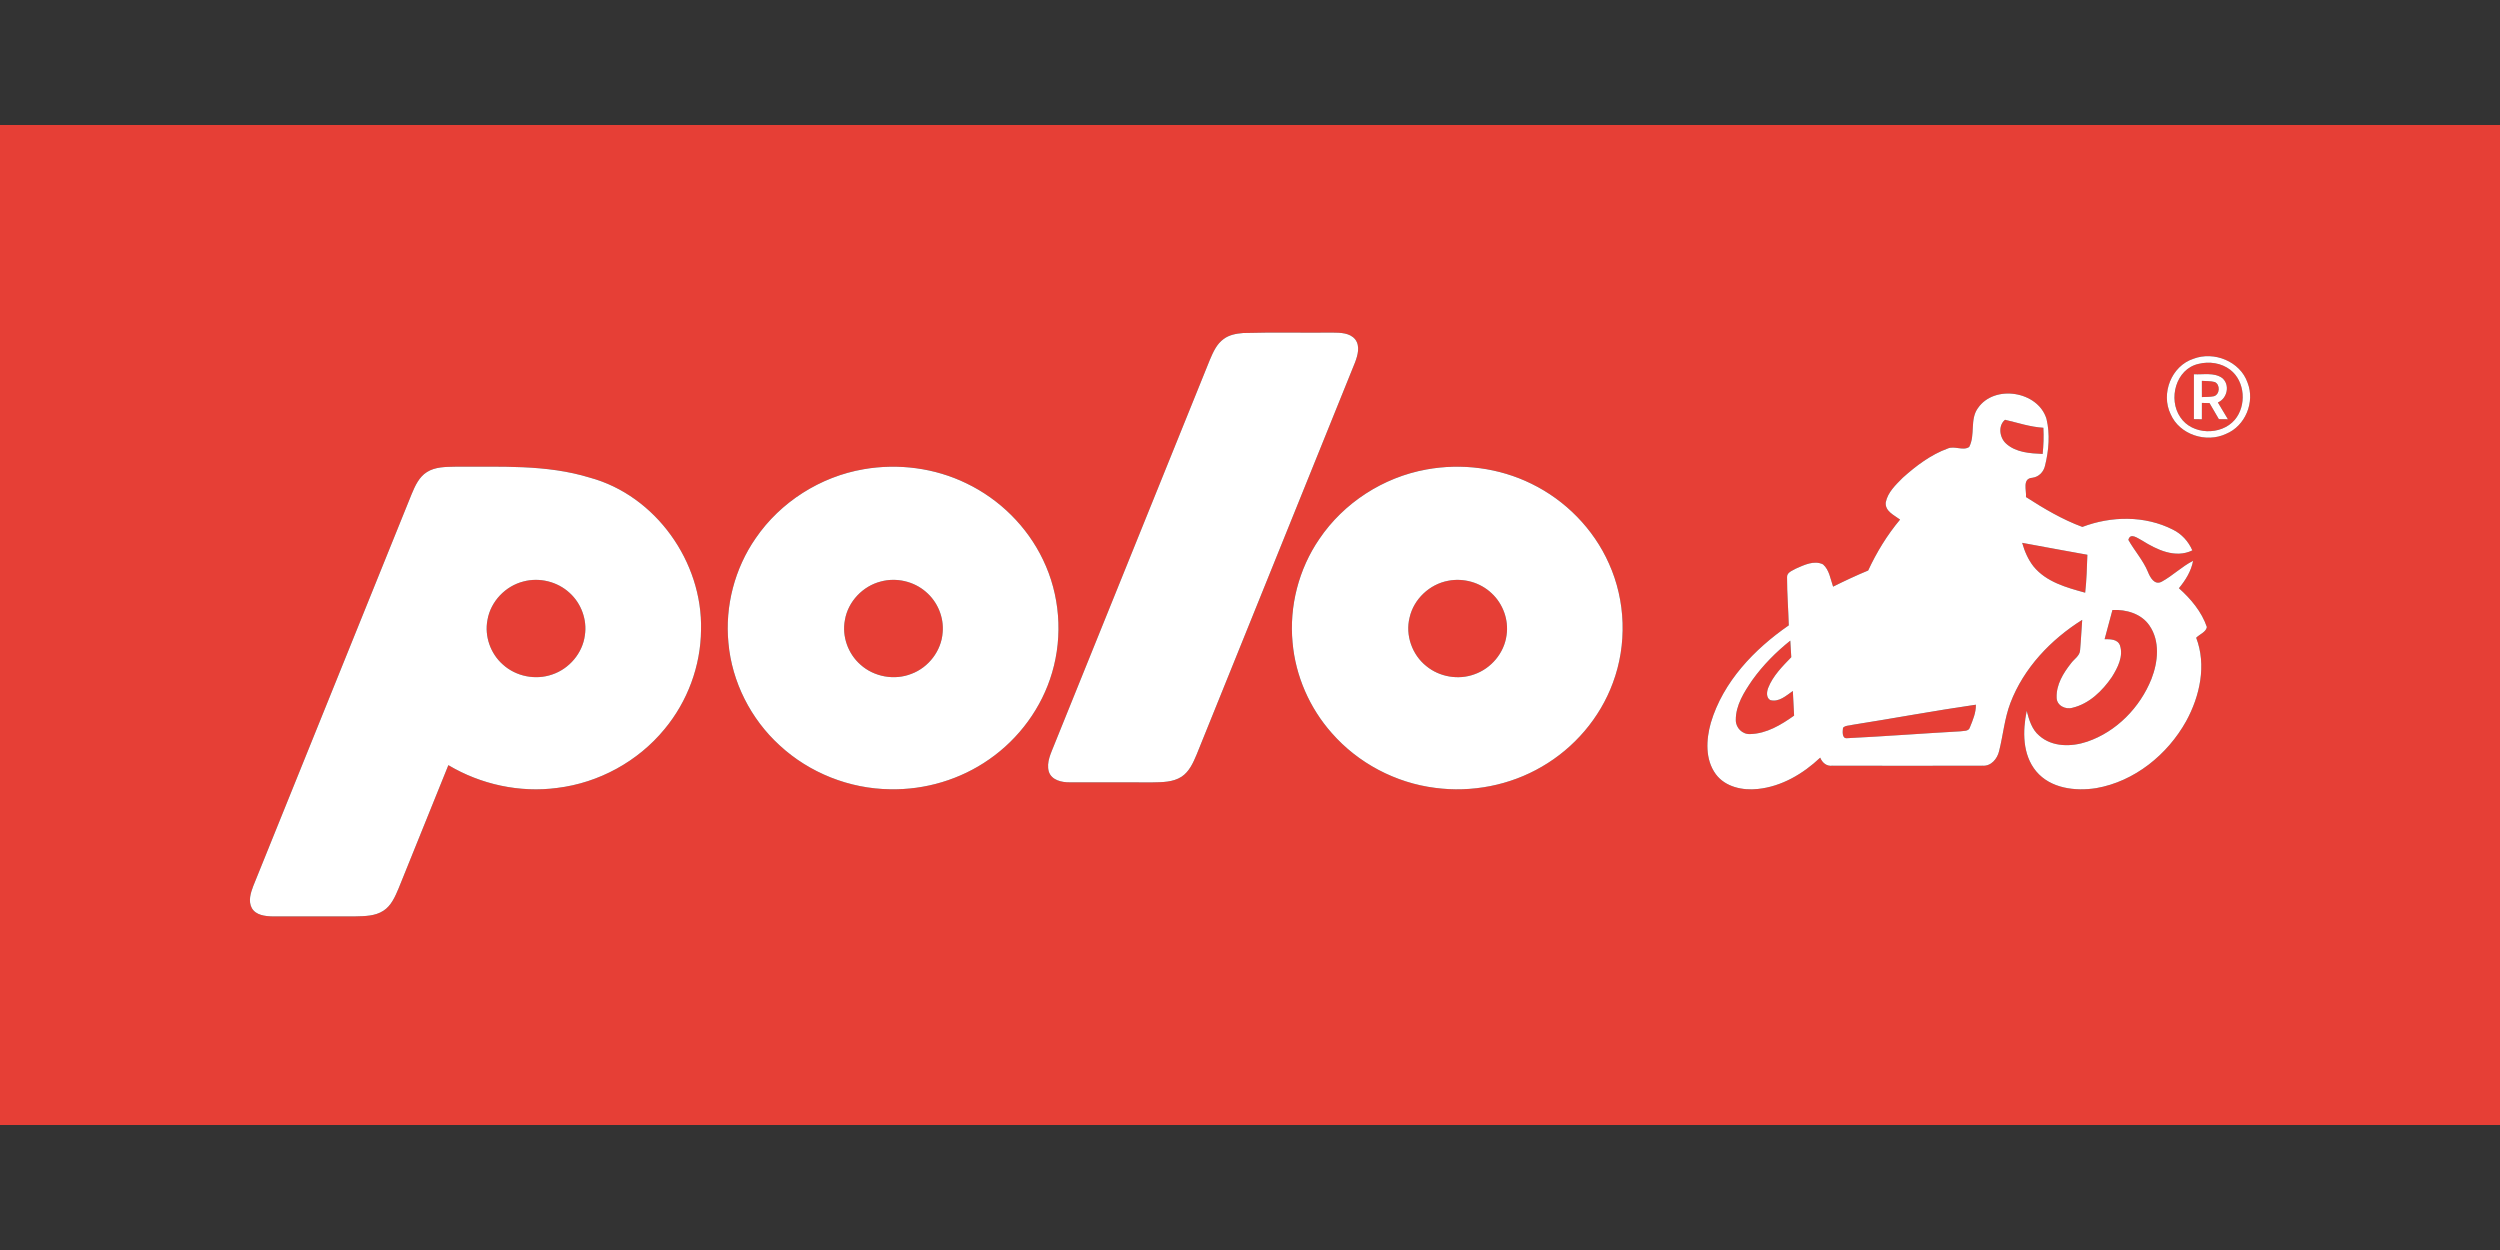
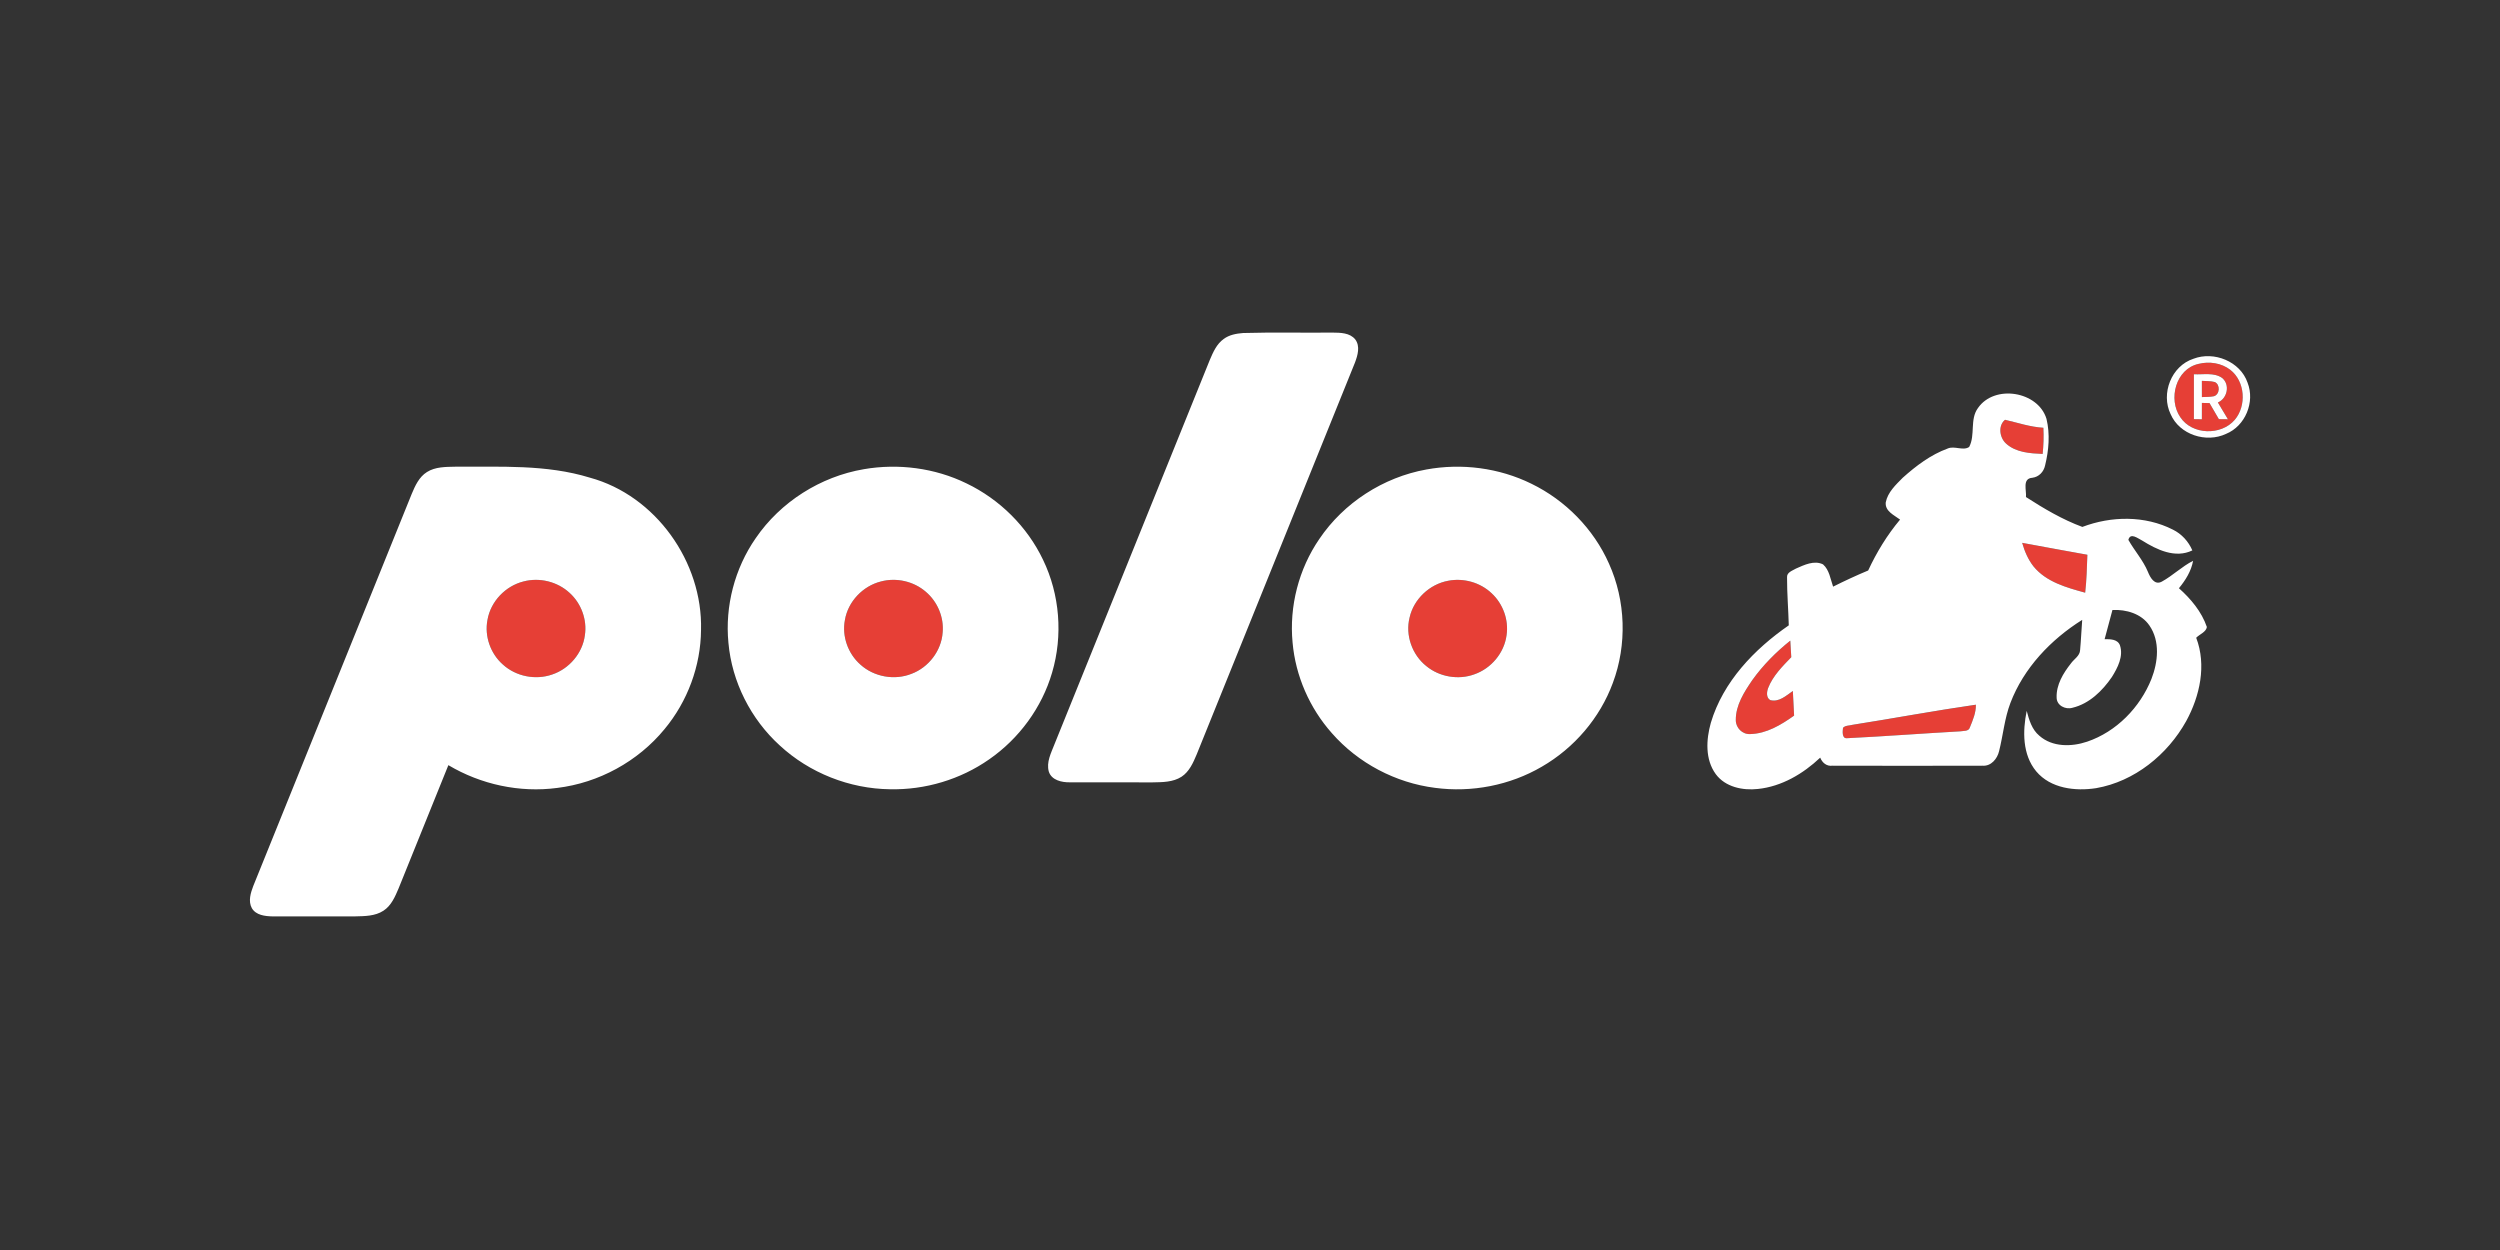
<svg xmlns="http://www.w3.org/2000/svg" viewBox="0 -50 1000 500">
  <rect x="0" y="-50" width="1000" height="500" fill="#333333" stroke="none" />
  <g fill="#e63f36">
-     <path d="M0 0h1000v400H0V0m497.21 83.21c-2.7.22-5.52.72-7.73 2.38-2.81 2-4.23 5.27-5.54 8.34-20.73 51.28-41.42 102.56-62.17 153.82-1.32 3.43-3.29 7.1-2.25 10.88 1.11 3.48 5.22 4.35 8.43 4.3 11.01.04 22.03-.01 33.04.02 3.93-.07 8.19-.04 11.62-2.25 3.13-2.06 4.67-5.63 6.07-8.95C499.78 199.49 520.9 147.25 542 95c1.08-2.89 2.14-6.49.11-9.22-2.16-2.69-5.95-2.71-9.09-2.74-11.93.12-23.88-.18-35.81.17m380.15 10.3c-8.81 2.87-13.11 13.93-9.11 22.16 3.55 8.22 14.23 11.63 22.17 7.88 7.72-3.15 11.65-12.75 8.61-20.47-2.93-8.53-13.44-12.73-21.67-9.57m-86.17 19.7c-3.35 4.56-.98 10.77-3.52 15.57-2.41 1.68-5.88-.59-8.62.64-6.76 2.47-12.63 6.92-17.95 11.68-2.78 2.82-6.01 5.8-6.8 9.85-.36 3.55 3.38 5.11 5.73 6.89-5.17 6.16-9.38 13.08-12.76 20.36-4.76 1.98-9.43 4.16-14.03 6.46-1.07-3.03-1.49-6.69-4.03-8.91-3.55-1.74-7.53.23-10.83 1.68-1.41.86-3.72 1.48-3.56 3.54-.02 6.39.52 12.78.69 19.17-13.82 9.55-26.29 22.56-31.18 38.99-1.88 6.7-2.33 14.64 1.98 20.53 3.81 5.16 10.77 6.6 16.83 5.93 9.49-.97 18.11-6.07 24.94-12.53.83 2.04 2.58 3.55 4.92 3.22 20 .05 40 .06 60.01 0 3.43.27 5.92-2.77 6.63-5.84 1.61-6.39 2.16-13.05 4.52-19.25 5.32-13.98 16.18-25.38 28.72-33.24-.32 4.01-.46 8.05-.84 12.06-.08 2.37-2.46 3.62-3.7 5.4-3.05 3.86-5.86 8.5-5.69 13.58-.01 3.21 3.5 4.95 6.33 4.12 6.71-1.59 11.99-6.77 15.78-12.31 2.3-3.7 4.7-8.27 3.21-12.71-.98-2.48-3.91-2.41-6.12-2.42 1.08-3.88 2.12-7.78 3.13-11.68 5.49-.25 11.54 1.45 14.78 6.2 4.35 6.27 3.46 14.62.82 21.39-4.57 11.42-14 21.11-25.73 25.09-6.23 2.11-13.93 2.21-19.1-2.37-3.01-2.49-4.11-6.34-5.07-9.95-1.65 8.09-1.75 17.48 3.8 24.18 5.75 6.88 15.64 8.03 24 6.73 15.33-2.67 28.55-13.4 36.01-26.83 5.47-10.01 8.18-22.37 3.99-33.33 1.34-1.4 3.97-2.26 4.27-4.3-2.09-6.12-6.41-11.26-11.18-15.51 2.65-3.21 4.91-6.82 5.67-10.97-4.51 2.29-8.14 5.94-12.55 8.35-2.91 1.54-4.63-1.73-5.52-3.93-1.94-4.66-5.37-8.44-7.82-12.79.8-3.09 3.83-.55 5.5.26 5.85 3.67 13.26 7.27 20.09 3.95-1.55-3.59-4.28-6.6-7.81-8.32-11.15-5.67-24.63-5.47-36.19-1.07-8.01-2.96-15.39-7.34-22.55-11.95.26-2.74-1.57-7.43 2.56-7.71 2.62-.35 4.52-2.35 5.08-4.89 1.49-6.06 2.04-12.55.57-18.67-3.37-11.09-20.82-13.89-27.41-4.34m-620.4 25.6c-3.16 1.96-4.74 5.5-6.12 8.79-21.12 52.26-42.23 104.53-63.36 156.79-1.05 2.76-2.09 6.06-.58 8.86 1.66 2.86 5.32 3.24 8.3 3.31 11.01.01 22.02.01 33.03-.01 3.83-.09 7.98-.08 11.31-2.26 3.15-2.03 4.66-5.63 6.07-8.94 6.62-16.43 13.27-32.86 19.91-49.29 12.99 7.74 28.53 11.11 43.55 9.11 16.58-2.02 32.28-10.57 42.89-23.49 9.22-11.06 14.52-25.33 14.62-39.74.7-27.12-18.1-53.7-44.47-60.88-17.45-5.37-35.9-4.26-53.9-4.38-3.81.08-7.92.03-11.25 2.13m174.72-1.13c-17.33 2.96-33.32 13.09-43.24 27.61-8.39 12.09-12.32 27.17-10.9 41.82 1.38 15.62 8.94 30.52 20.52 41.06 11.89 11 27.92 17.33 44.1 17.53 14.06.31 28.19-3.9 39.71-11.98 11.94-8.29 21.05-20.67 25.13-34.65 4.38-14.81 3.12-31.24-3.61-45.15-6.33-13.29-17.38-24.21-30.63-30.57-12.65-6.17-27.25-8.06-41.08-5.67m225 .12c-17.2 3.11-33.01 13.3-42.79 27.8-8.23 12.01-12.07 26.92-10.69 41.41 1.17 13.35 6.81 26.22 15.7 36.23 10.5 12 25.49 19.9 41.3 21.9 14.65 1.95 29.94-1 42.71-8.47 12.93-7.47 23.24-19.47 28.4-33.51 5.72-15.3 5.17-32.84-1.56-47.74-6.15-13.86-17.4-25.3-31.02-31.93-12.92-6.36-27.91-8.29-42.05-5.69Z" />
    <path d="M879.4 95.56c4.29-1.09 9.16-.38 12.72 2.37 5.96 4.63 6.57 14.35 1.77 20.01-5.47 6.37-17.06 6.07-21.76-1.05-4.97-7.22-1.83-19.29 7.27-21.33m-1.84 4.13c0 5.99.01 11.98 0 17.97 1.05.01 2.11.03 3.19.05-.01-2.19-.01-4.37.01-6.54.76.02 2.28.05 3.05.07 1.24 2.14 2.49 4.28 3.74 6.42 1.2.01 2.4.02 3.62.04-1.34-2.24-2.67-4.48-4.02-6.71 3.81-1.6 4.96-7.15 1.69-9.82-3.27-2.28-7.56-1.25-11.28-1.48Z" />
    <path d="M880.75 102.35c1.71.11 3.48.01 5.18.47 2.24 1.04 2.03 4.92-.34 5.67-1.59.35-3.24.26-4.83.34-.01-2.16-.01-4.32-.01-6.48Zm-78.28 25.12c-2.64-2.31-3.36-7.2-.45-9.55 5.08 1.18 10.07 2.88 15.33 3.19.18 3.5.07 6.99-.29 10.47-5.04-.23-10.65-.55-14.59-4.11Zm6.4 39.67c8.69 1.59 17.37 3.23 26.08 4.77-.18 5.06-.31 10.14-.88 15.17-7.43-2.04-15.6-4.28-20.67-10.52-2.18-2.77-3.57-6.06-4.53-9.42Zm-599.46 15.44c6.39-1.7 13.56.06 18.42 4.56 4.66 4.19 7.07 10.75 6.12 16.96-.92 7.15-6.25 13.42-13.06 15.69-6.66 2.35-14.51.79-19.73-3.97-4.96-4.35-7.44-11.36-6.17-17.86 1.26-7.37 7.19-13.58 14.42-15.38Zm142.95.01c6.2-1.66 13.14-.08 17.98 4.13 4.66 3.94 7.29 10.18 6.72 16.27-.5 7.32-5.63 13.99-12.48 16.54-6.78 2.71-14.99 1.22-20.4-3.68-4.98-4.36-7.48-11.37-6.21-17.89 1.25-7.36 7.18-13.56 14.39-15.37Zm226.89-.28c6.16-1.22 12.85.66 17.41 5 4.54 4.2 6.88 10.65 5.96 16.78-.93 7.08-6.15 13.3-12.88 15.63-6.4 2.35-13.97 1.05-19.23-3.3-5.66-4.5-8.45-12.35-6.68-19.39 1.64-7.38 8-13.35 15.42-14.72Zm121.69 39.71c4.26-5.95 9.47-11.19 15.18-15.76l.39 6.62c-3.57 3.7-7.38 7.49-9.27 12.37-.56 1.55-.82 3.8.84 4.79 3.49.96 6.42-1.81 9.06-3.64.13 3.28.31 6.56.5 9.85-5.18 3.69-11.03 7.23-17.57 7.38-3.14.18-5.78-2.51-5.75-5.6-.05-5.97 3.37-11.25 6.62-16.01Zm40.03 17.92c16.47-2.59 32.87-5.67 49.38-8.05.07 3.18-1.22 6.18-2.4 9.07-.46 1.67-2.55 1.34-3.84 1.58-15.07.84-30.13 2-45.2 2.74-2.23.29-1.86-2.74-1.71-4.13.93-1.04 2.52-.84 3.77-1.21Z" />
  </g>
  <g fill="#fff">
    <path d="M497.21 83.21c11.93-.35 23.88-.05 35.81-.17 3.14.03 6.93.05 9.09 2.74 2.03 2.73.97 6.33-.11 9.22-21.1 52.25-42.22 104.49-63.32 156.75-1.4 3.32-2.94 6.89-6.07 8.95-3.43 2.21-7.69 2.18-11.62 2.25-11.01-.03-22.03.02-33.04-.02-3.21.05-7.32-.82-8.43-4.3-1.04-3.78.93-7.45 2.25-10.88 20.75-51.26 41.44-102.54 62.17-153.82 1.31-3.07 2.73-6.34 5.54-8.34 2.21-1.66 5.03-2.16 7.73-2.38Zm380.15 10.3c8.23-3.16 18.74 1.04 21.67 9.57 3.04 7.72-.89 17.32-8.61 20.47-7.94 3.75-18.62.34-22.17-7.88-4-8.23.3-19.29 9.11-22.16m2.04 2.05c-9.1 2.04-12.24 14.11-7.27 21.33 4.7 7.12 16.29 7.42 21.76 1.05 4.8-5.66 4.19-15.38-1.77-20.01-3.56-2.75-8.43-3.46-12.72-2.37Z" />
    <path d="M877.56 99.69c3.72.23 8.01-.8 11.28 1.48 3.27 2.67 2.12 8.22-1.69 9.82 1.35 2.23 2.68 4.47 4.02 6.71-1.22-.02-2.42-.03-3.62-.04-1.25-2.14-2.5-4.28-3.74-6.42-.77-.02-2.29-.05-3.05-.07-.02 2.17-.02 4.35-.01 6.54-1.08-.02-2.14-.04-3.19-.05.01-5.99 0-11.98 0-17.97m3.19 2.66c0 2.16 0 4.32.01 6.48 1.59-.08 3.24.01 4.83-.34 2.37-.75 2.58-4.63.34-5.67-1.7-.46-3.47-.36-5.18-.47Zm-89.56 10.86c6.59-9.55 24.04-6.75 27.41 4.34 1.47 6.12.92 12.61-.57 18.67-.56 2.54-2.46 4.54-5.08 4.89-4.13.28-2.3 4.97-2.56 7.71 7.16 4.61 14.54 8.99 22.55 11.95 11.56-4.4 25.04-4.6 36.19 1.07 3.53 1.72 6.26 4.73 7.81 8.32-6.83 3.32-14.24-.28-20.09-3.95-1.67-.81-4.7-3.35-5.5-.26 2.45 4.35 5.88 8.13 7.82 12.79.89 2.2 2.61 5.47 5.52 3.93 4.41-2.41 8.04-6.06 12.55-8.35-.76 4.15-3.02 7.76-5.67 10.97 4.77 4.25 9.09 9.39 11.18 15.51-.3 2.04-2.93 2.9-4.27 4.3 4.19 10.96 1.48 23.32-3.99 33.33-7.46 13.43-20.68 24.16-36.01 26.83-8.36 1.3-18.25.15-24-6.73-5.55-6.7-5.45-16.09-3.8-24.18.96 3.61 2.06 7.46 5.07 9.95 5.17 4.58 12.87 4.48 19.1 2.37 11.73-3.98 21.16-13.67 25.73-25.09 2.64-6.77 3.53-15.12-.82-21.39-3.24-4.75-9.29-6.45-14.78-6.2-1.01 3.9-2.05 7.8-3.13 11.68 2.21.01 5.14-.06 6.12 2.42 1.49 4.44-.91 9.01-3.21 12.71-3.79 5.54-9.07 10.72-15.78 12.31-2.83.83-6.34-.91-6.33-4.12-.17-5.08 2.64-9.72 5.69-13.58 1.24-1.78 3.62-3.03 3.7-5.4.38-4.01.52-8.05.84-12.06-12.54 7.86-23.4 19.26-28.72 33.24-2.36 6.2-2.91 12.86-4.52 19.25-.71 3.07-3.2 6.11-6.63 5.84-20.01.06-40.01.05-60.01 0-2.34.33-4.09-1.18-4.92-3.22-6.83 6.46-15.45 11.56-24.94 12.53-6.06.67-13.02-.77-16.83-5.93-4.31-5.89-3.86-13.83-1.98-20.53 4.89-16.43 17.36-29.44 31.18-38.99-.17-6.39-.71-12.78-.69-19.17-.16-2.06 2.15-2.68 3.56-3.54 3.3-1.45 7.28-3.42 10.83-1.68 2.54 2.22 2.96 5.88 4.03 8.91 4.6-2.3 9.27-4.48 14.03-6.46 3.38-7.28 7.59-14.2 12.76-20.36-2.35-1.78-6.09-3.34-5.73-6.89.79-4.05 4.02-7.03 6.8-9.85 5.32-4.76 11.19-9.21 17.95-11.68 2.74-1.23 6.21 1.04 8.62-.64 2.54-4.8.17-11.01 3.52-15.57m11.28 14.26c3.94 3.56 9.55 3.88 14.59 4.11.36-3.48.47-6.97.29-10.47-5.26-.31-10.25-2.01-15.33-3.19-2.91 2.35-2.19 7.24.45 9.55m6.4 39.67c.96 3.36 2.35 6.65 4.53 9.42 5.07 6.24 13.24 8.48 20.67 10.52.57-5.03.7-10.11.88-15.17-8.71-1.54-17.39-3.18-26.08-4.77m-107.93 54.88c-3.25 4.76-6.67 10.04-6.62 16.01-.03 3.09 2.61 5.78 5.75 5.6 6.54-.15 12.39-3.69 17.57-7.38-.19-3.29-.37-6.57-.5-9.85-2.64 1.83-5.57 4.6-9.06 3.64-1.66-.99-1.4-3.24-.84-4.79 1.89-4.88 5.7-8.67 9.27-12.37l-.39-6.62c-5.71 4.57-10.92 9.81-15.18 15.76m40.03 17.92c-1.25.37-2.84.17-3.77 1.21-.15 1.39-.52 4.42 1.71 4.13 15.07-.74 30.13-1.9 45.2-2.74 1.29-.24 3.38.09 3.84-1.58 1.18-2.89 2.47-5.89 2.4-9.07-16.51 2.38-32.91 5.46-49.38 8.05ZM170.79 138.81c3.33-2.1 7.44-2.05 11.25-2.13 18 .12 36.45-.99 53.9 4.38 26.37 7.18 45.17 33.76 44.47 60.88-.1 14.41-5.4 28.68-14.62 39.74-10.61 12.92-26.31 21.47-42.89 23.49-15.02 2-30.56-1.37-43.55-9.11-6.64 16.43-13.29 32.86-19.91 49.29-1.41 3.31-2.92 6.91-6.07 8.94-3.33 2.18-7.48 2.17-11.31 2.26-11.01.02-22.02.02-33.03.01-2.98-.07-6.64-.45-8.3-3.31-1.51-2.8-.47-6.1.58-8.86 21.13-52.26 42.24-104.53 63.36-156.79 1.38-3.29 2.96-6.83 6.12-8.79m38.62 43.77c-7.23 1.8-13.16 8.01-14.42 15.38-1.27 6.5 1.21 13.51 6.17 17.86 5.22 4.76 13.07 6.32 19.73 3.97 6.81-2.27 12.14-8.54 13.06-15.69.95-6.21-1.46-12.77-6.12-16.96-4.86-4.5-12.03-6.26-18.42-4.56Zm136.1-44.9c13.83-2.39 28.43-.5 41.08 5.67 13.25 6.36 24.3 17.28 30.63 30.57 6.73 13.91 7.99 30.34 3.61 45.15-4.08 13.98-13.19 26.36-25.13 34.65-11.52 8.08-25.65 12.29-39.71 11.98-16.18-.2-32.21-6.53-44.1-17.53-11.58-10.54-19.14-25.44-20.52-41.06-1.42-14.65 2.51-29.73 10.9-41.82 9.92-14.52 25.91-24.65 43.24-27.61m6.85 44.91c-7.21 1.81-13.14 8.01-14.39 15.37-1.27 6.52 1.23 13.53 6.21 17.89 5.41 4.9 13.62 6.39 20.4 3.68 6.85-2.55 11.98-9.22 12.48-16.54.57-6.09-2.06-12.33-6.72-16.27-4.84-4.21-11.78-5.79-17.98-4.13Zm218.15-44.79c14.14-2.6 29.13-.67 42.05 5.69 13.62 6.63 24.87 18.07 31.02 31.93 6.73 14.9 7.28 32.44 1.56 47.74-5.16 14.04-15.47 26.04-28.4 33.51-12.77 7.47-28.06 10.42-42.71 8.47-15.81-2-30.8-9.9-41.3-21.9-8.89-10.01-14.53-22.88-15.7-36.23-1.38-14.49 2.46-29.4 10.69-41.41 9.78-14.5 25.59-24.69 42.79-27.8m8.74 44.51c-7.42 1.37-13.78 7.34-15.42 14.72-1.77 7.04 1.02 14.89 6.68 19.39 5.26 4.35 12.83 5.65 19.23 3.3 6.73-2.33 11.95-8.55 12.88-15.63.92-6.13-1.42-12.58-5.96-16.78-4.56-4.34-11.25-6.22-17.41-5Z" />
  </g>
</svg>